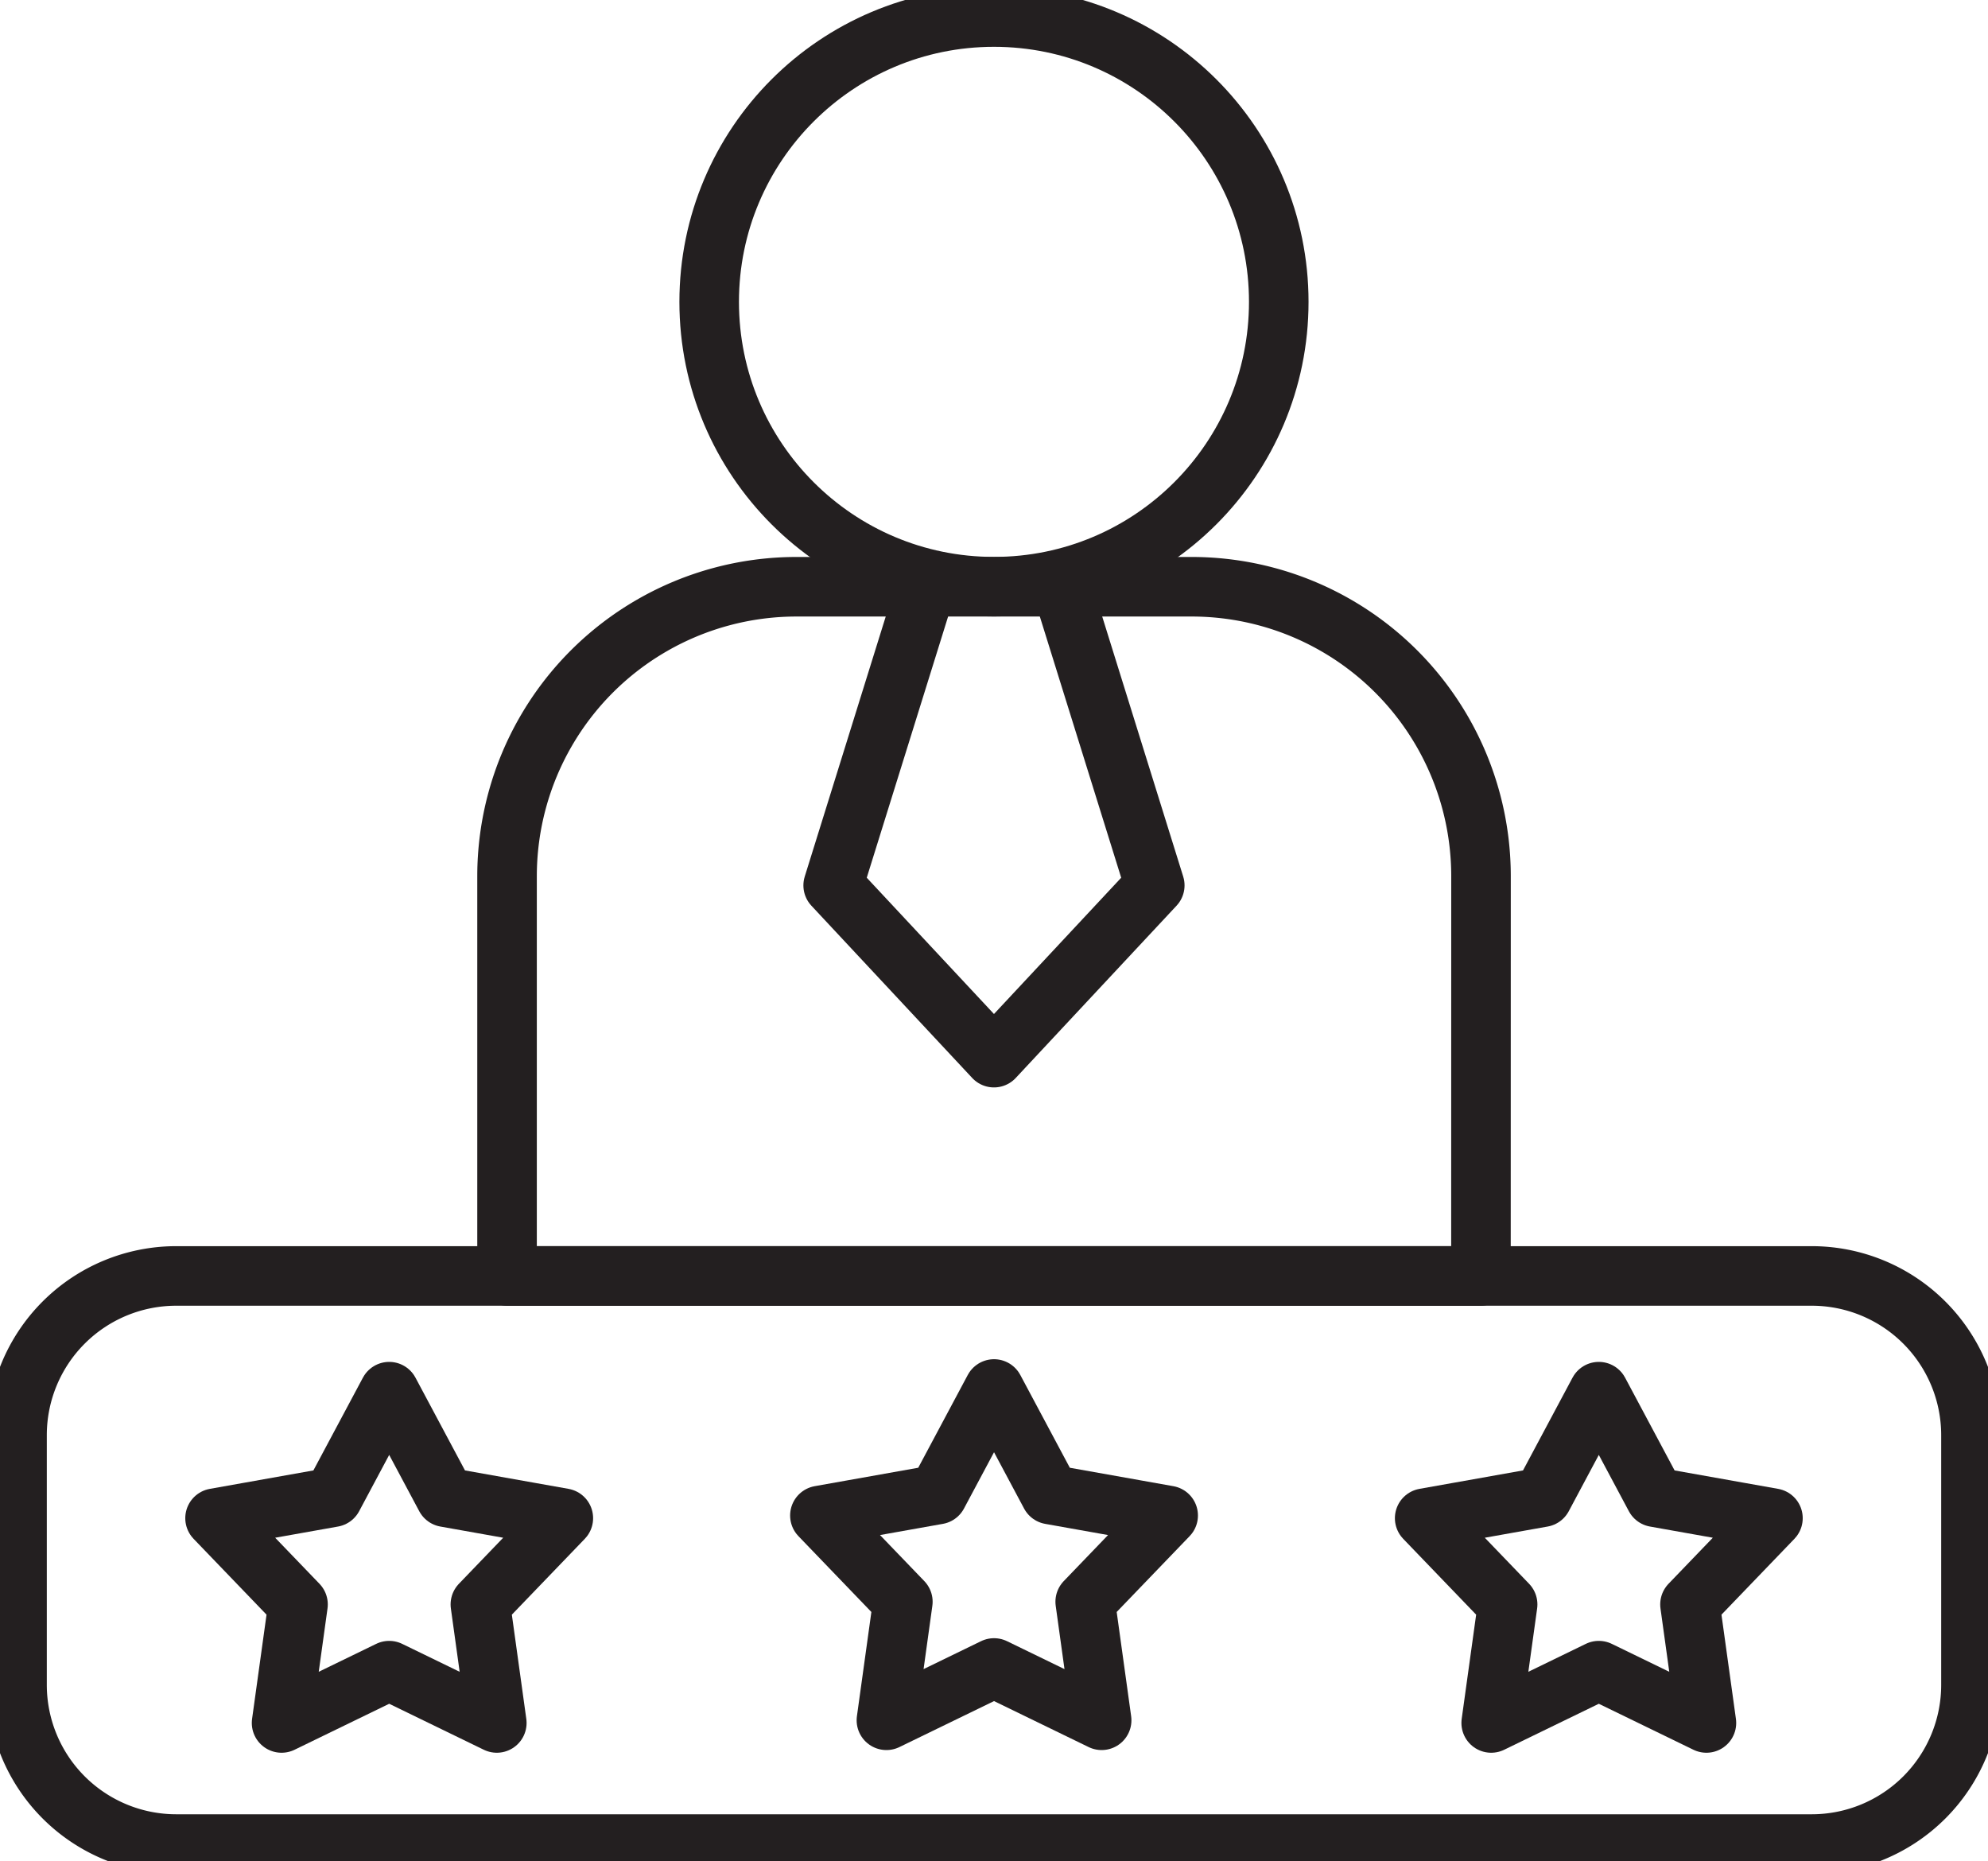
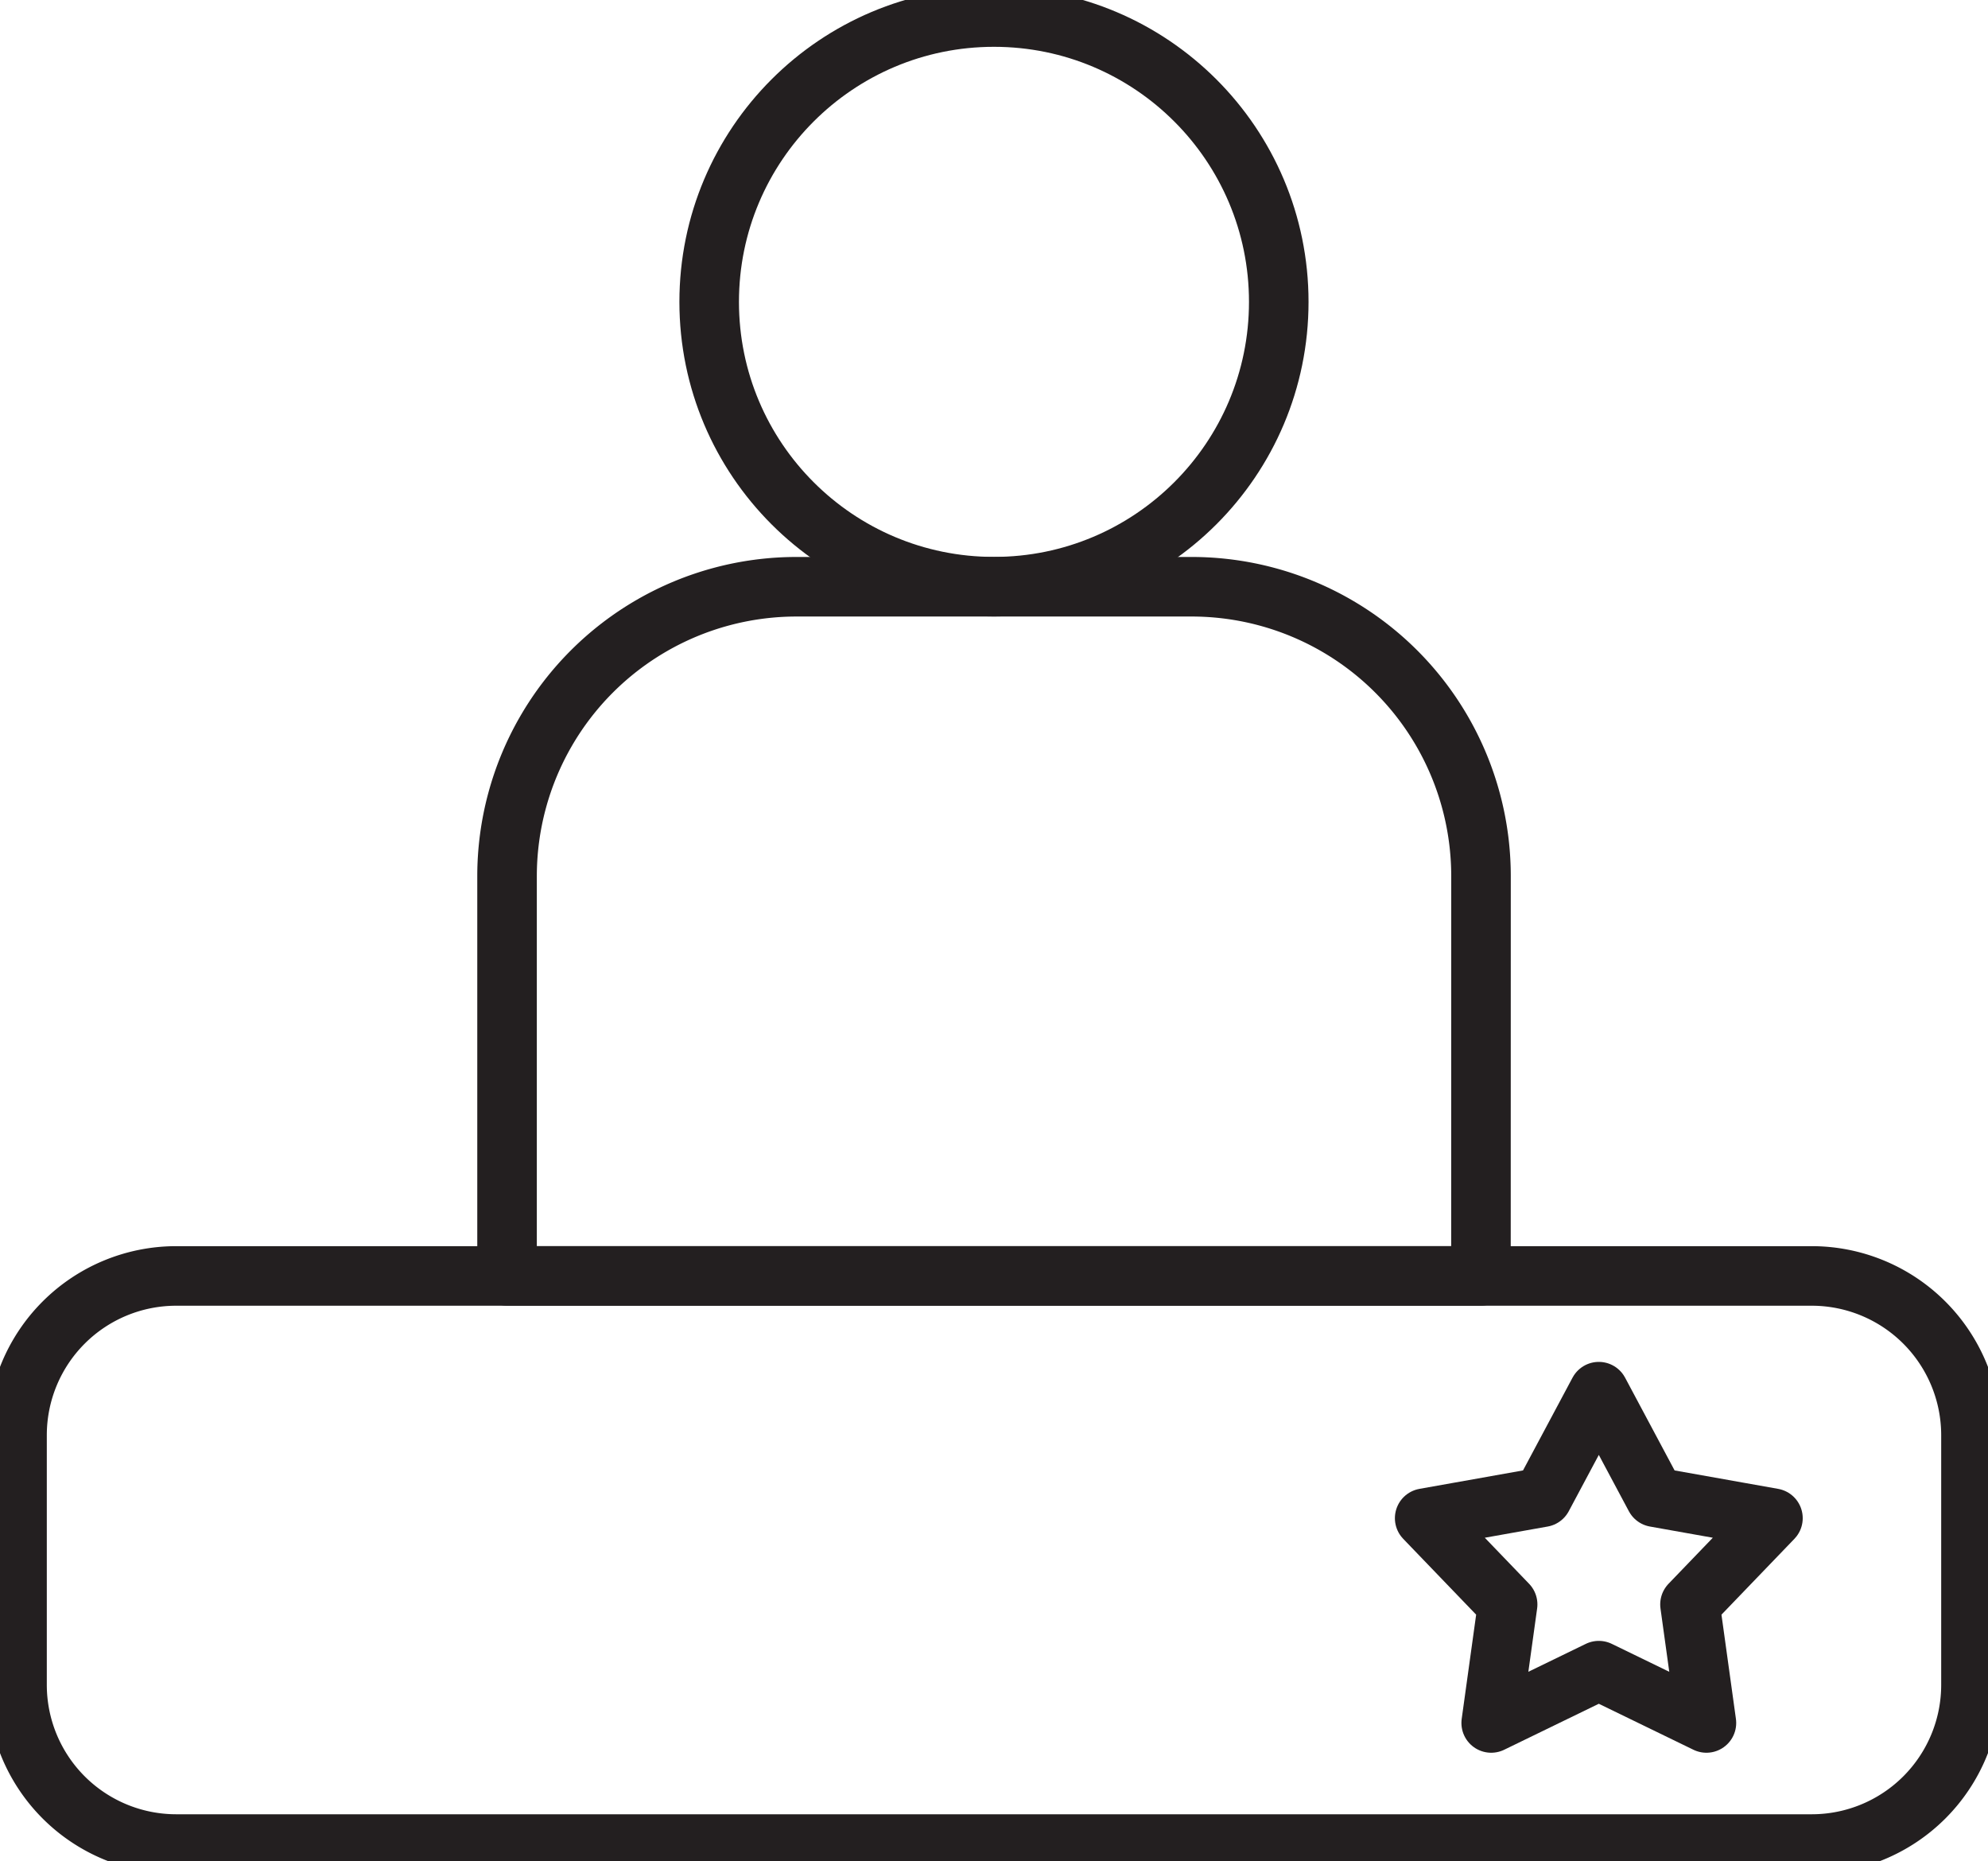
<svg xmlns="http://www.w3.org/2000/svg" width="33.381" height="31.245" viewBox="0 0 33.381 31.245">
  <defs>
    <clipPath id="clip-path">
      <rect id="Rettangolo_14728" data-name="Rettangolo 14728" width="33.381" height="31.245" fill="none" />
    </clipPath>
  </defs>
  <g id="Raggruppa_312" data-name="Raggruppa 312" transform="translate(0 0)">
    <g id="Raggruppa_311" data-name="Raggruppa 311" transform="translate(0 0)" clip-path="url(#clip-path)">
      <path id="Tracciato_15246" data-name="Tracciato 15246" d="M31.236,28.791H14.883V22.081a4.86,4.86,0,0,1,4.86-4.86h6.634a4.859,4.859,0,0,1,4.86,4.86Z" transform="translate(-6.369 -7.37)" fill="none" stroke="#231f20" stroke-linecap="round" stroke-linejoin="round" stroke-width="1" />
      <circle id="Ellisse_8" data-name="Ellisse 8" cx="4.782" cy="4.782" r="4.782" transform="translate(11.908 0.286)" fill="none" stroke="#231f20" stroke-linecap="round" stroke-linejoin="round" stroke-width="1" />
-       <path id="Tracciato_15247" data-name="Tracciato 15247" d="M28.295,17.22l1.562,5.014-2.7,2.892-2.7-2.892,1.562-5.014" transform="translate(-10.467 -7.369)" fill="none" stroke="#231f20" stroke-linecap="round" stroke-linejoin="round" stroke-width="1" />
      <path id="Rettangolo_14727" data-name="Rettangolo 14727" d="M2.673,0H30.135a2.674,2.674,0,0,1,2.674,2.674V6.865a2.673,2.673,0,0,1-2.673,2.673H2.673A2.673,2.673,0,0,1,0,6.865V2.673A2.673,2.673,0,0,1,2.673,0Z" transform="translate(0.286 21.422)" fill="none" stroke="#231f20" stroke-linecap="round" stroke-linejoin="round" stroke-width="1" />
-       <path id="Tracciato_15248" data-name="Tracciato 15248" d="M26.989,40.766l.946,1.772,1.978.352L28.52,44.338l.276,1.99-1.807-.878-1.807.878.276-1.99-1.393-1.448,1.978-.352Z" transform="translate(-10.298 -17.446)" fill="none" stroke="#231f20" stroke-linecap="round" stroke-linejoin="round" stroke-width="1" />
-       <path id="Tracciato_15249" data-name="Tracciato 15249" d="M9.237,40.844l.946,1.772,1.978.352-1.393,1.448.276,1.99-1.807-.878-1.807.878.276-1.99L6.313,42.968l1.978-.352Z" transform="translate(-2.702 -17.479)" fill="none" stroke="#231f20" stroke-linecap="round" stroke-linejoin="round" stroke-width="1" />
      <path id="Tracciato_15250" data-name="Tracciato 15250" d="M44.741,40.844l.946,1.772,1.978.352-1.393,1.448.276,1.99-1.807-.878-1.807.878.276-1.99-1.393-1.448,1.978-.352Z" transform="translate(-17.895 -17.479)" fill="none" stroke="#231f20" stroke-linecap="round" stroke-linejoin="round" stroke-width="1" />
    </g>
  </g>
</svg>